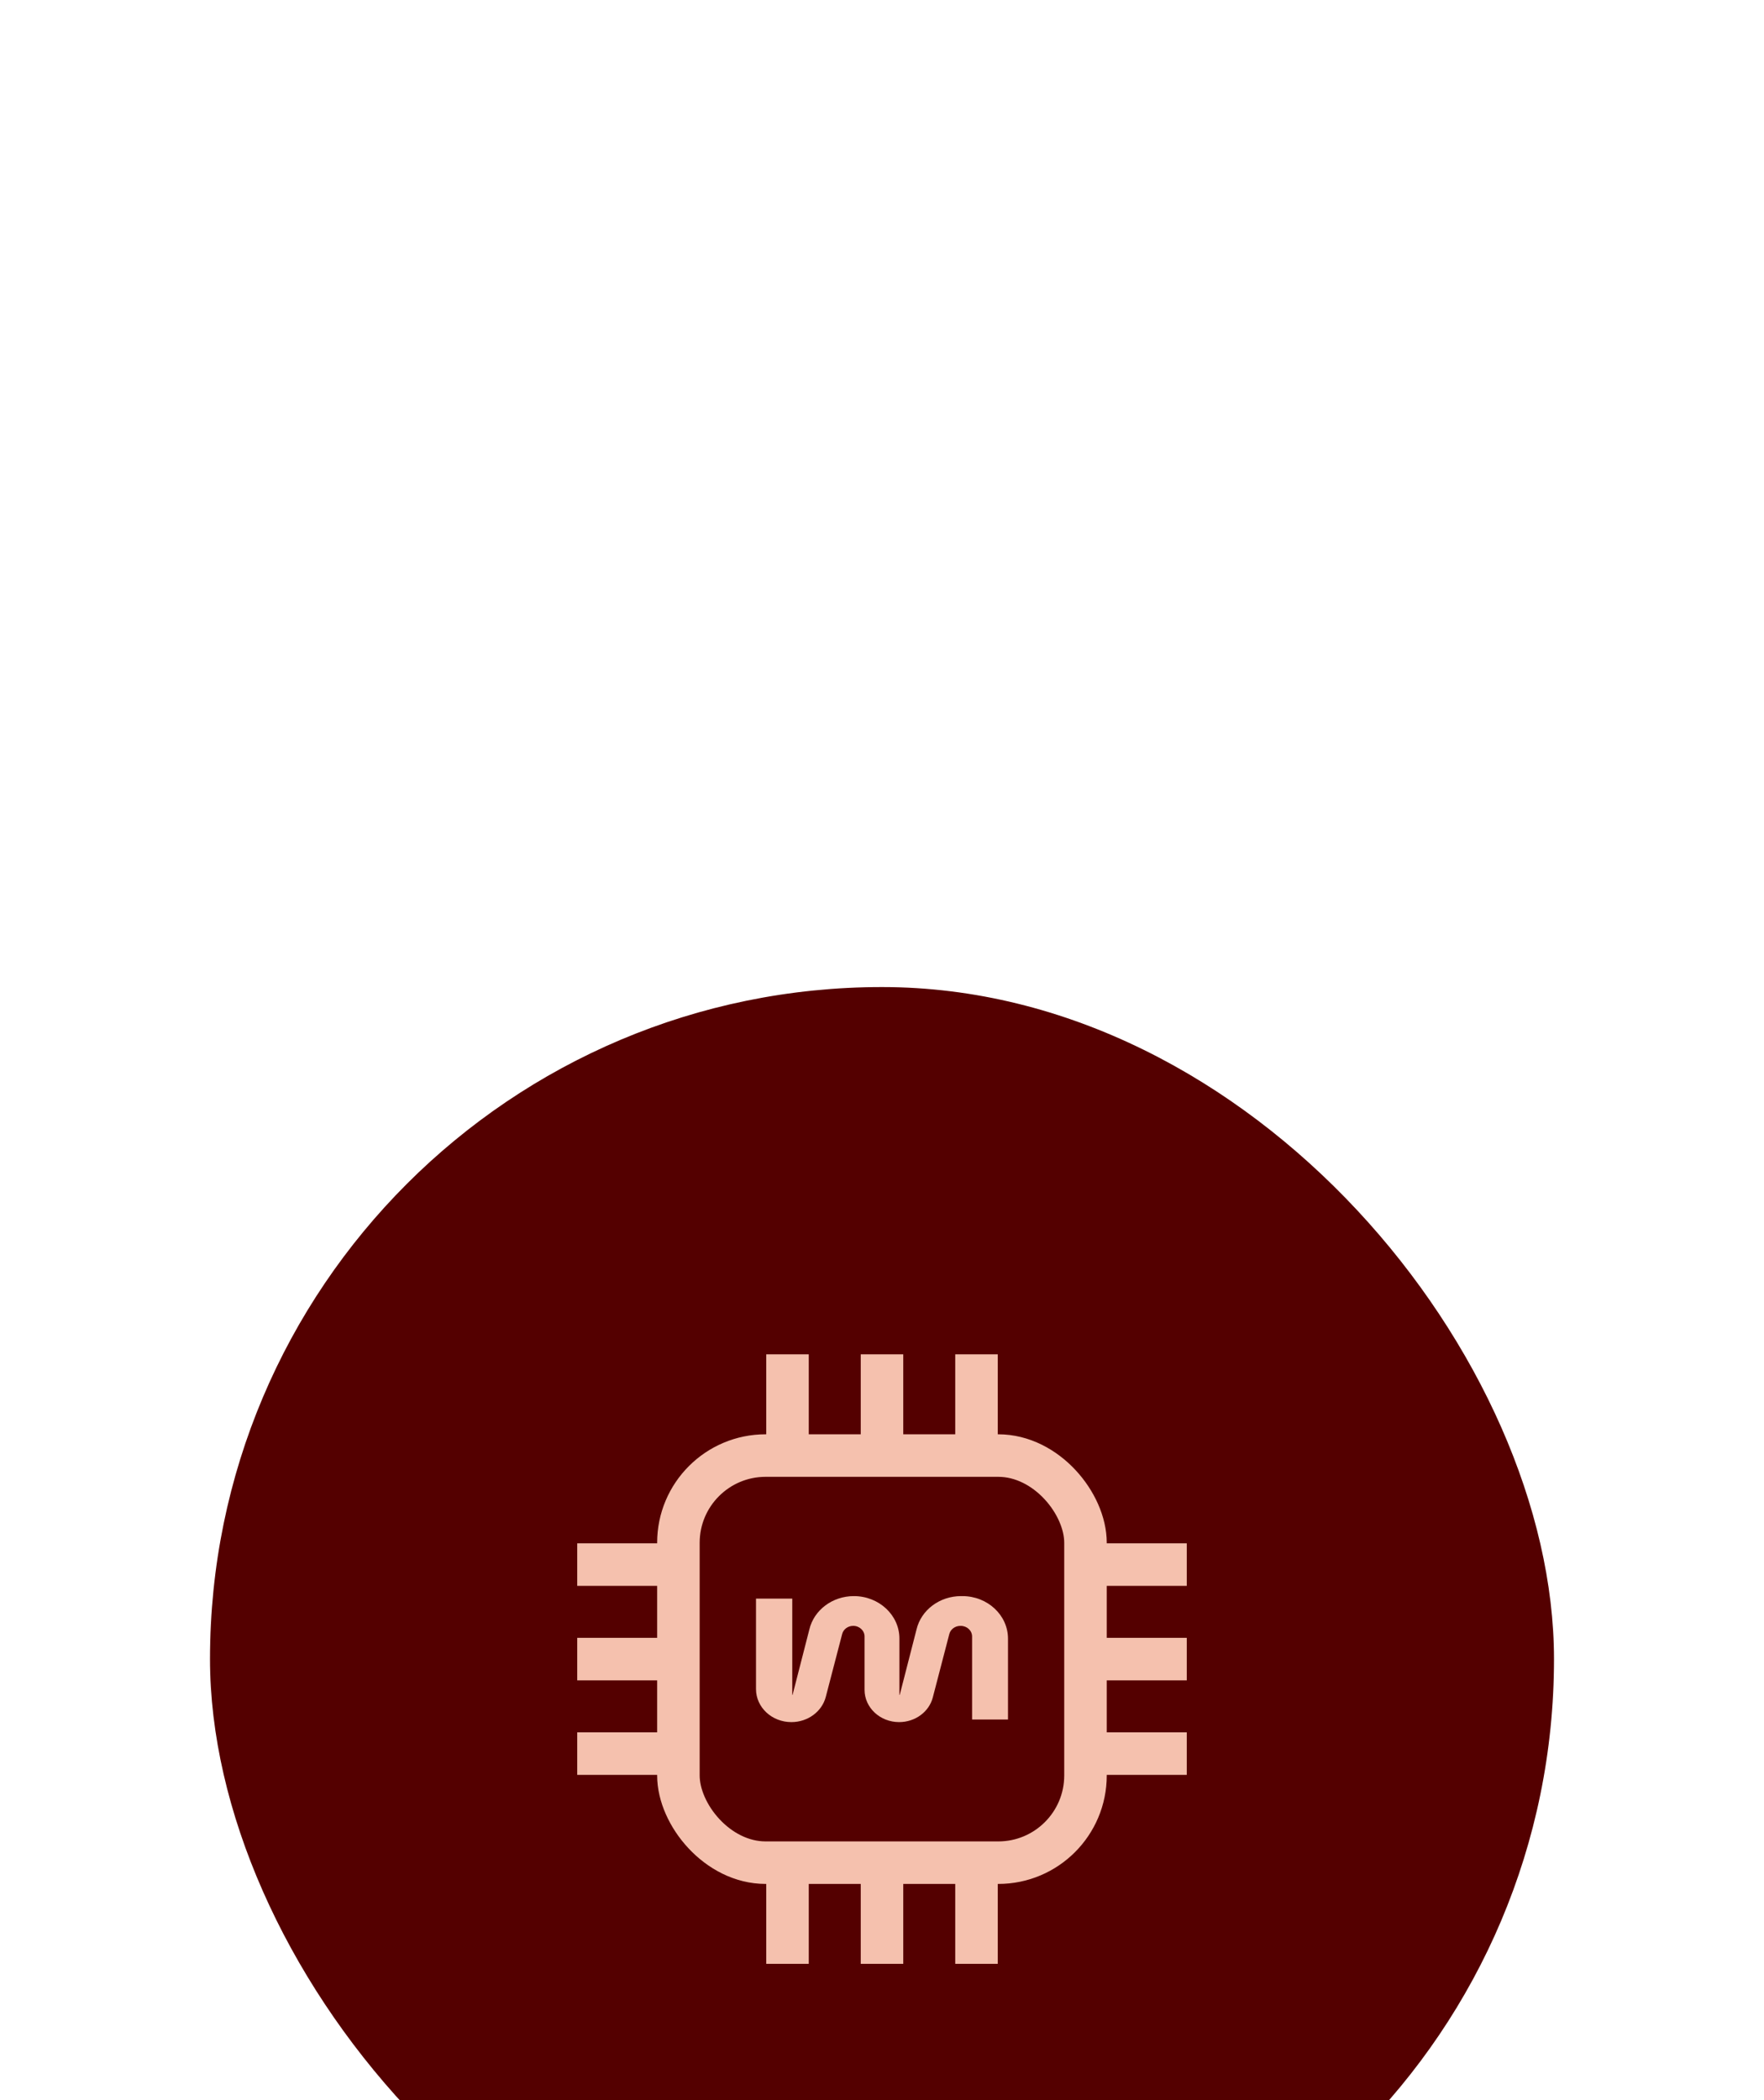
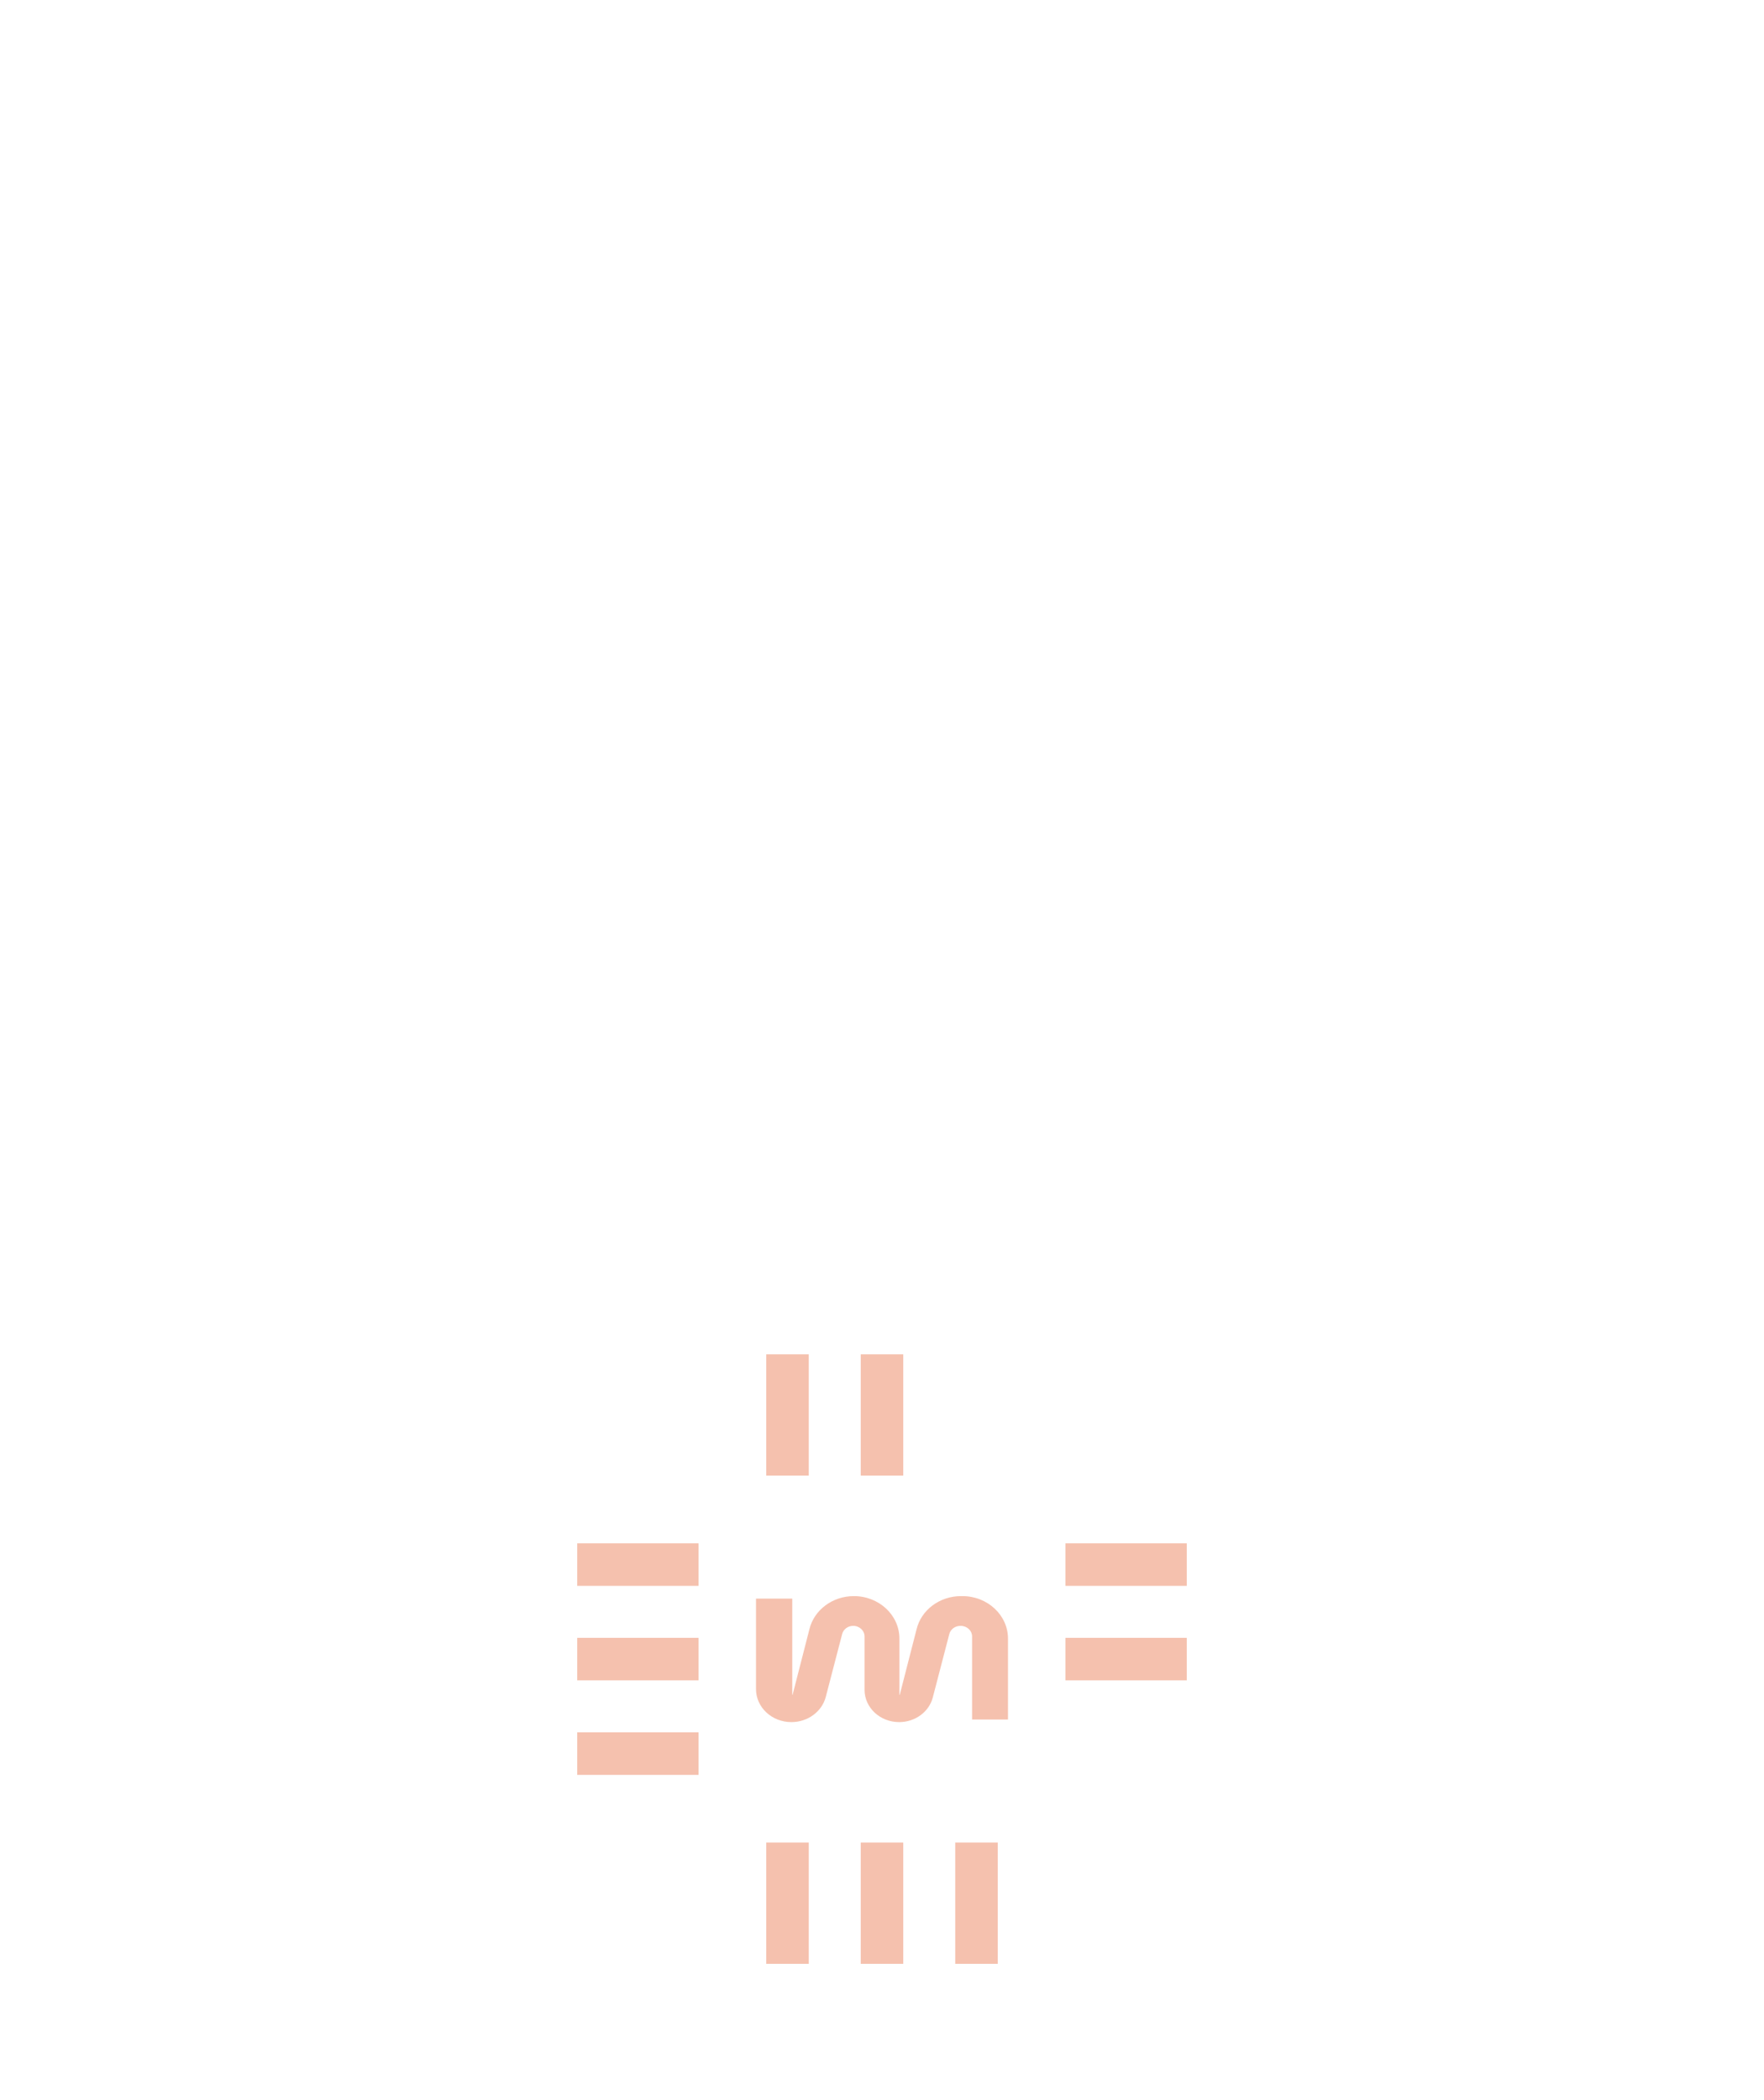
<svg xmlns="http://www.w3.org/2000/svg" width="84" height="100" viewBox="0 0 84 100" fill="none">
  <g filter="url(#filter0_ddd_44592_7760)">
-     <rect x="10" width="64" height="64" rx="32" fill="#540000" />
    <path d="M55.5 27.5H51.75" stroke="#F5C1AE" stroke-width="2.025" stroke-linecap="square" />
    <path d="M55.5 32H51.75" stroke="#F5C1AE" stroke-width="2.025" stroke-linecap="square" />
-     <path d="M55.5 36.5H51.75" stroke="#F5C1AE" stroke-width="2.025" stroke-linecap="square" />
    <path d="M32.25 27.5H28.5" stroke="#F5C1AE" stroke-width="2.025" stroke-linecap="square" />
    <path d="M32.25 32H28.5" stroke="#F5C1AE" stroke-width="2.025" stroke-linecap="square" />
    <path d="M32.25 36.5H28.5" stroke="#F5C1AE" stroke-width="2.025" stroke-linecap="square" />
    <path d="M37.5 18.5V22.25" stroke="#F5C1AE" stroke-width="2.025" stroke-linecap="square" />
    <path d="M42 18.5V22.25" stroke="#F5C1AE" stroke-width="2.025" stroke-linecap="square" />
-     <path d="M46.5 18.5V22.25" stroke="#F5C1AE" stroke-width="2.025" stroke-linecap="square" />
    <path d="M37.5 41.748V45.498" stroke="#F5C1AE" stroke-width="2.025" stroke-linecap="square" />
    <path d="M42 41.748V45.498" stroke="#F5C1AE" stroke-width="2.025" stroke-linecap="square" />
    <path d="M46.5 41.748V45.498" stroke="#F5C1AE" stroke-width="2.025" stroke-linecap="square" />
-     <rect x="32.305" y="22.308" width="19.385" height="19.385" rx="4.154" stroke="#F5C1AE" stroke-width="2.025" stroke-linecap="round" />
    <path d="M45.764 29H45.827C47.027 29 47.999 29.907 48 31.026V34.877H46.29V30.923C46.29 30.644 46.048 30.418 45.749 30.418H45.733C45.483 30.418 45.266 30.577 45.206 30.803L44.419 33.826C44.24 34.514 43.579 34.999 42.819 35C41.908 35.001 41.169 34.312 41.169 33.462V30.921C41.169 30.643 40.927 30.417 40.629 30.417C40.38 30.417 40.162 30.577 40.104 30.802L39.323 33.799C39.14 34.503 38.464 34.999 37.687 35C36.756 35.001 36 34.297 36 33.428V29.119H37.727V33.702H37.742L38.541 30.586C38.762 29.66 39.643 29 40.66 29C41.858 29 42.83 29.906 42.829 31.023V33.702H42.845L43.644 30.588C43.864 29.66 44.746 29 45.764 29Z" fill="#F5C1AE" />
  </g>
  <defs>
    <filter id="filter0_ddd_44592_7760" x="0" y="0" width="84" height="100" filterUnits="userSpaceOnUse" color-interpolation-filters="sRGB">
      <feFlood flood-opacity="0" result="BackgroundImageFix" />
      <feColorMatrix in="SourceAlpha" type="matrix" values="0 0 0 0 0 0 0 0 0 0 0 0 0 0 0 0 0 0 127 0" result="hardAlpha" />
      <feOffset dy="6" />
      <feGaussianBlur stdDeviation="3" />
      <feColorMatrix type="matrix" values="0 0 0 0 0.329 0 0 0 0 0 0 0 0 0 0 0 0 0 0.09 0" />
      <feBlend mode="normal" in2="BackgroundImageFix" result="effect1_dropShadow_44592_7760" />
      <feColorMatrix in="SourceAlpha" type="matrix" values="0 0 0 0 0 0 0 0 0 0 0 0 0 0 0 0 0 0 127 0" result="hardAlpha" />
      <feOffset dy="15" />
      <feGaussianBlur stdDeviation="4.5" />
      <feColorMatrix type="matrix" values="0 0 0 0 0.329 0 0 0 0 0 0 0 0 0 0 0 0 0 0.05 0" />
      <feBlend mode="normal" in2="effect1_dropShadow_44592_7760" result="effect2_dropShadow_44592_7760" />
      <feColorMatrix in="SourceAlpha" type="matrix" values="0 0 0 0 0 0 0 0 0 0 0 0 0 0 0 0 0 0 127 0" result="hardAlpha" />
      <feOffset dy="26" />
      <feGaussianBlur stdDeviation="5" />
      <feColorMatrix type="matrix" values="0 0 0 0 0.329 0 0 0 0 0 0 0 0 0 0 0 0 0 0.01 0" />
      <feBlend mode="normal" in2="effect2_dropShadow_44592_7760" result="effect3_dropShadow_44592_7760" />
      <feBlend mode="normal" in="SourceGraphic" in2="effect3_dropShadow_44592_7760" result="shape" />
    </filter>
  </defs>
</svg>